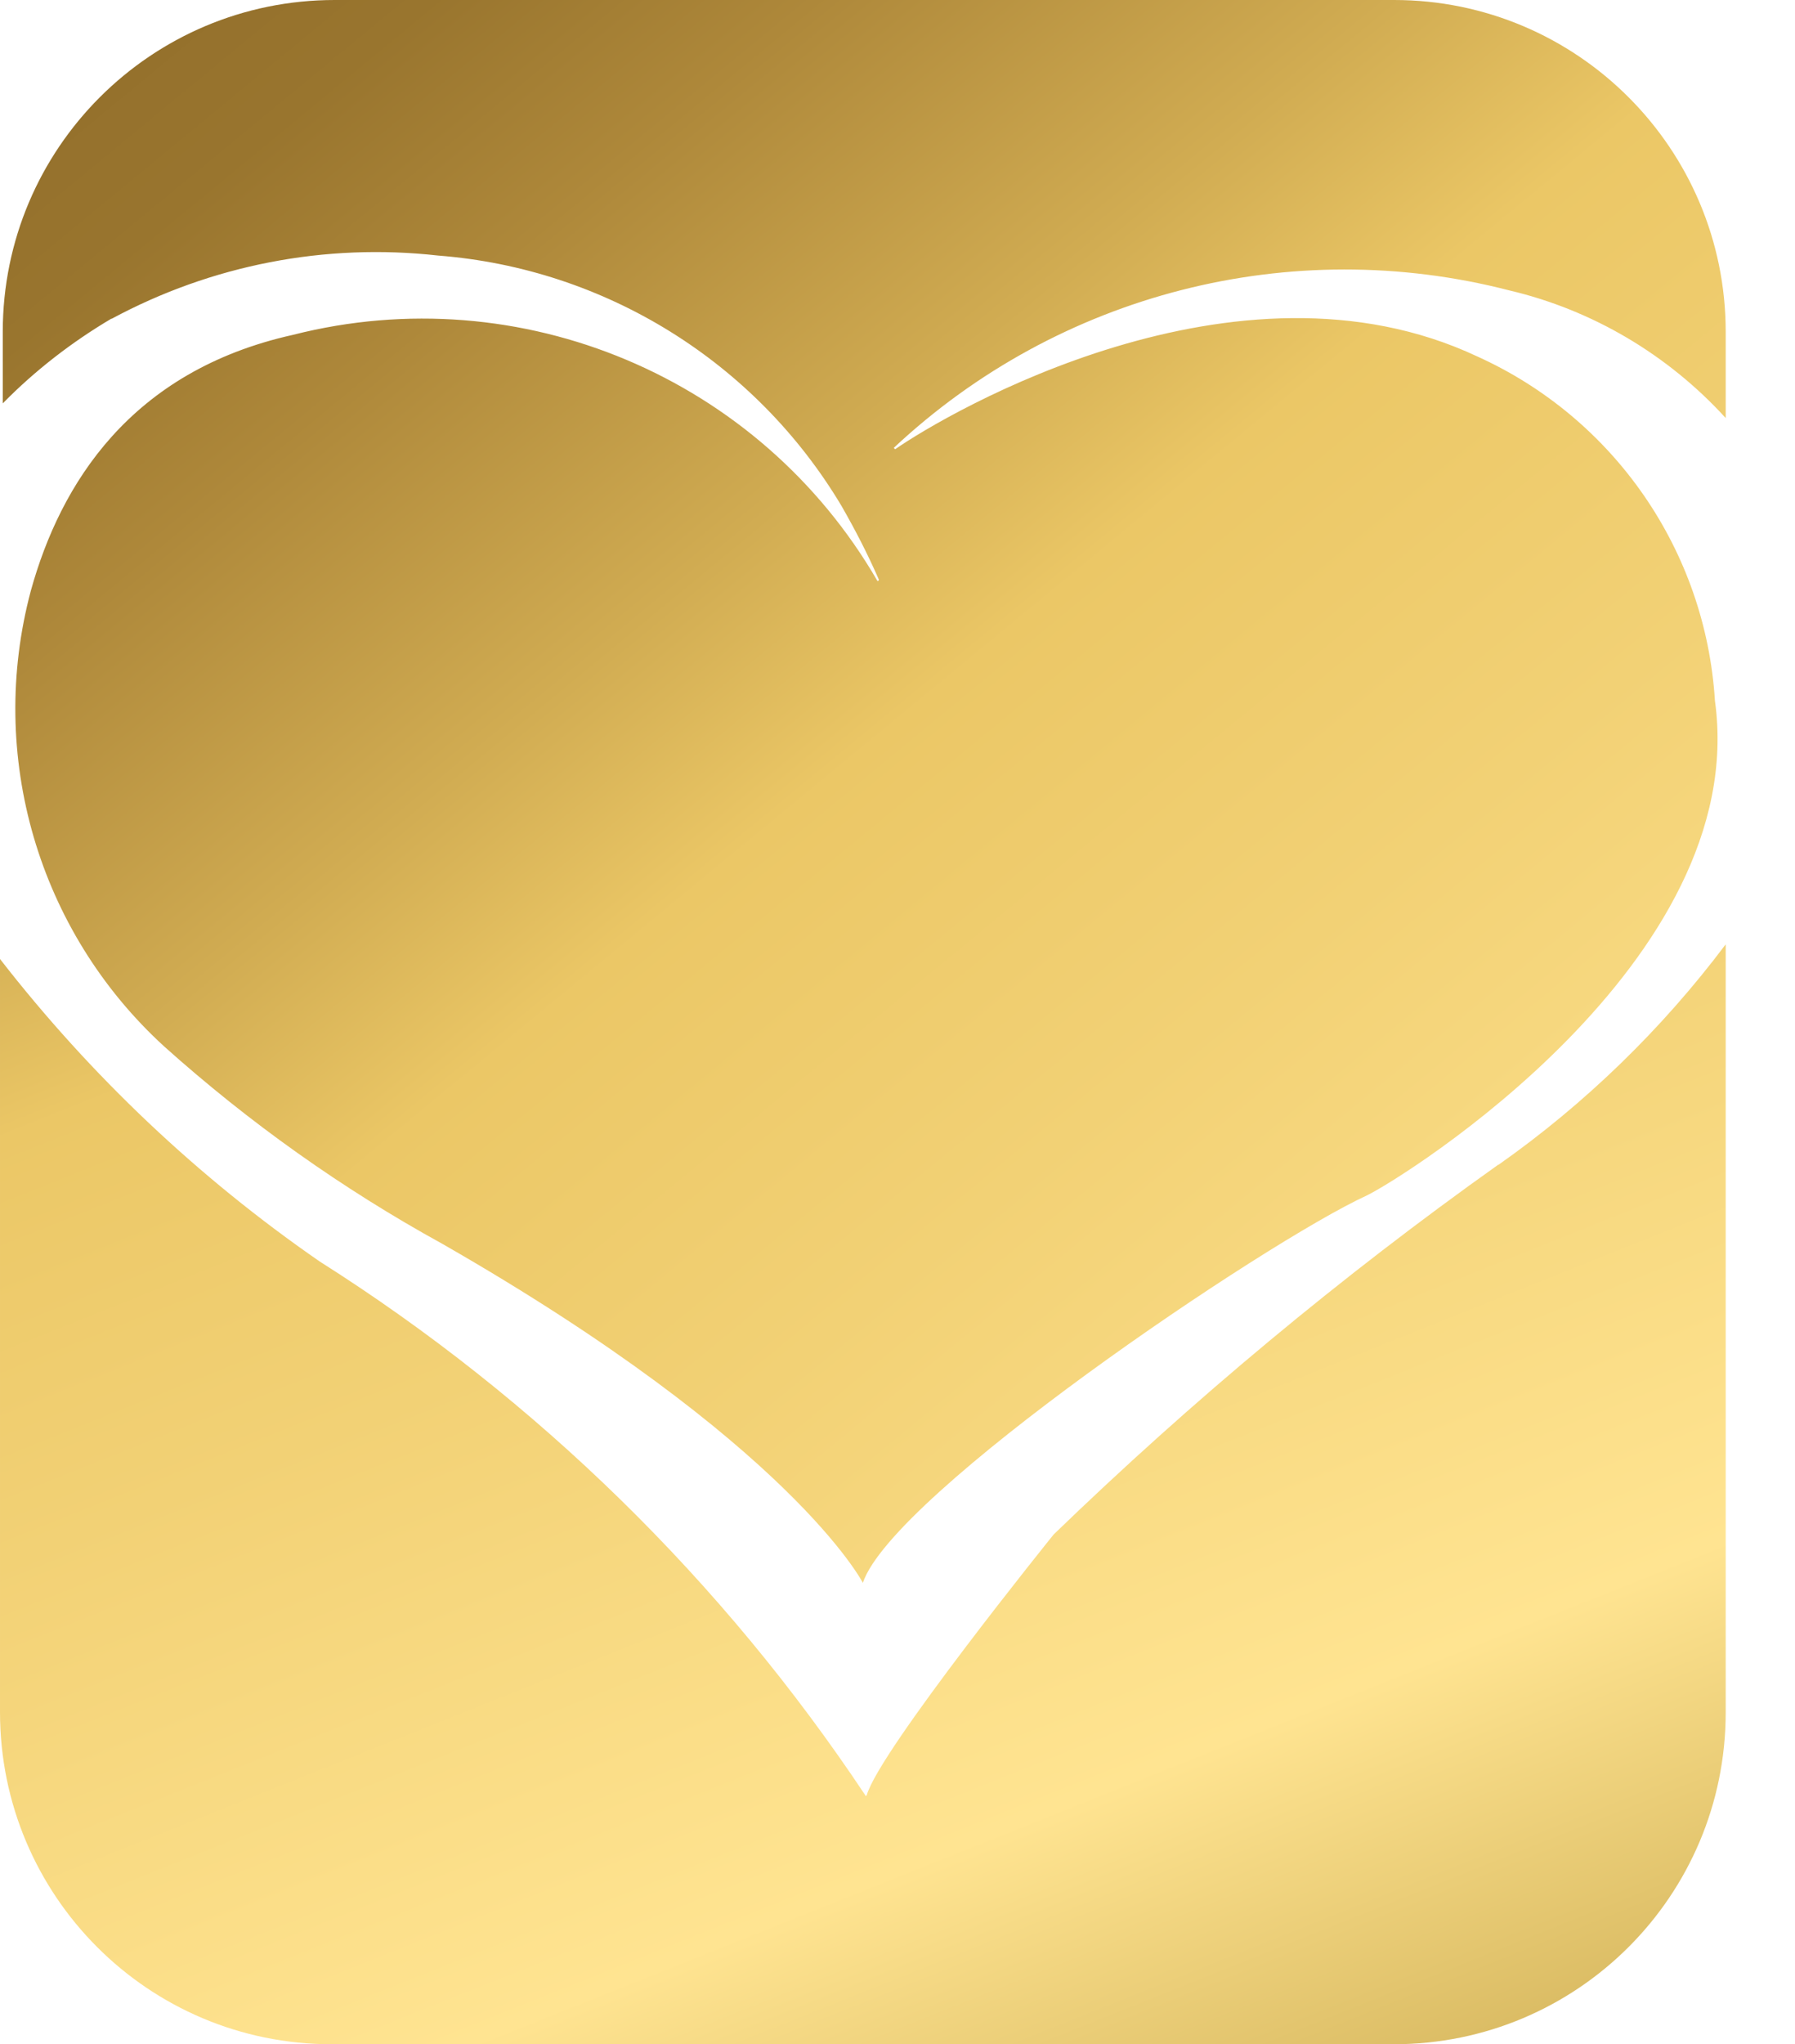
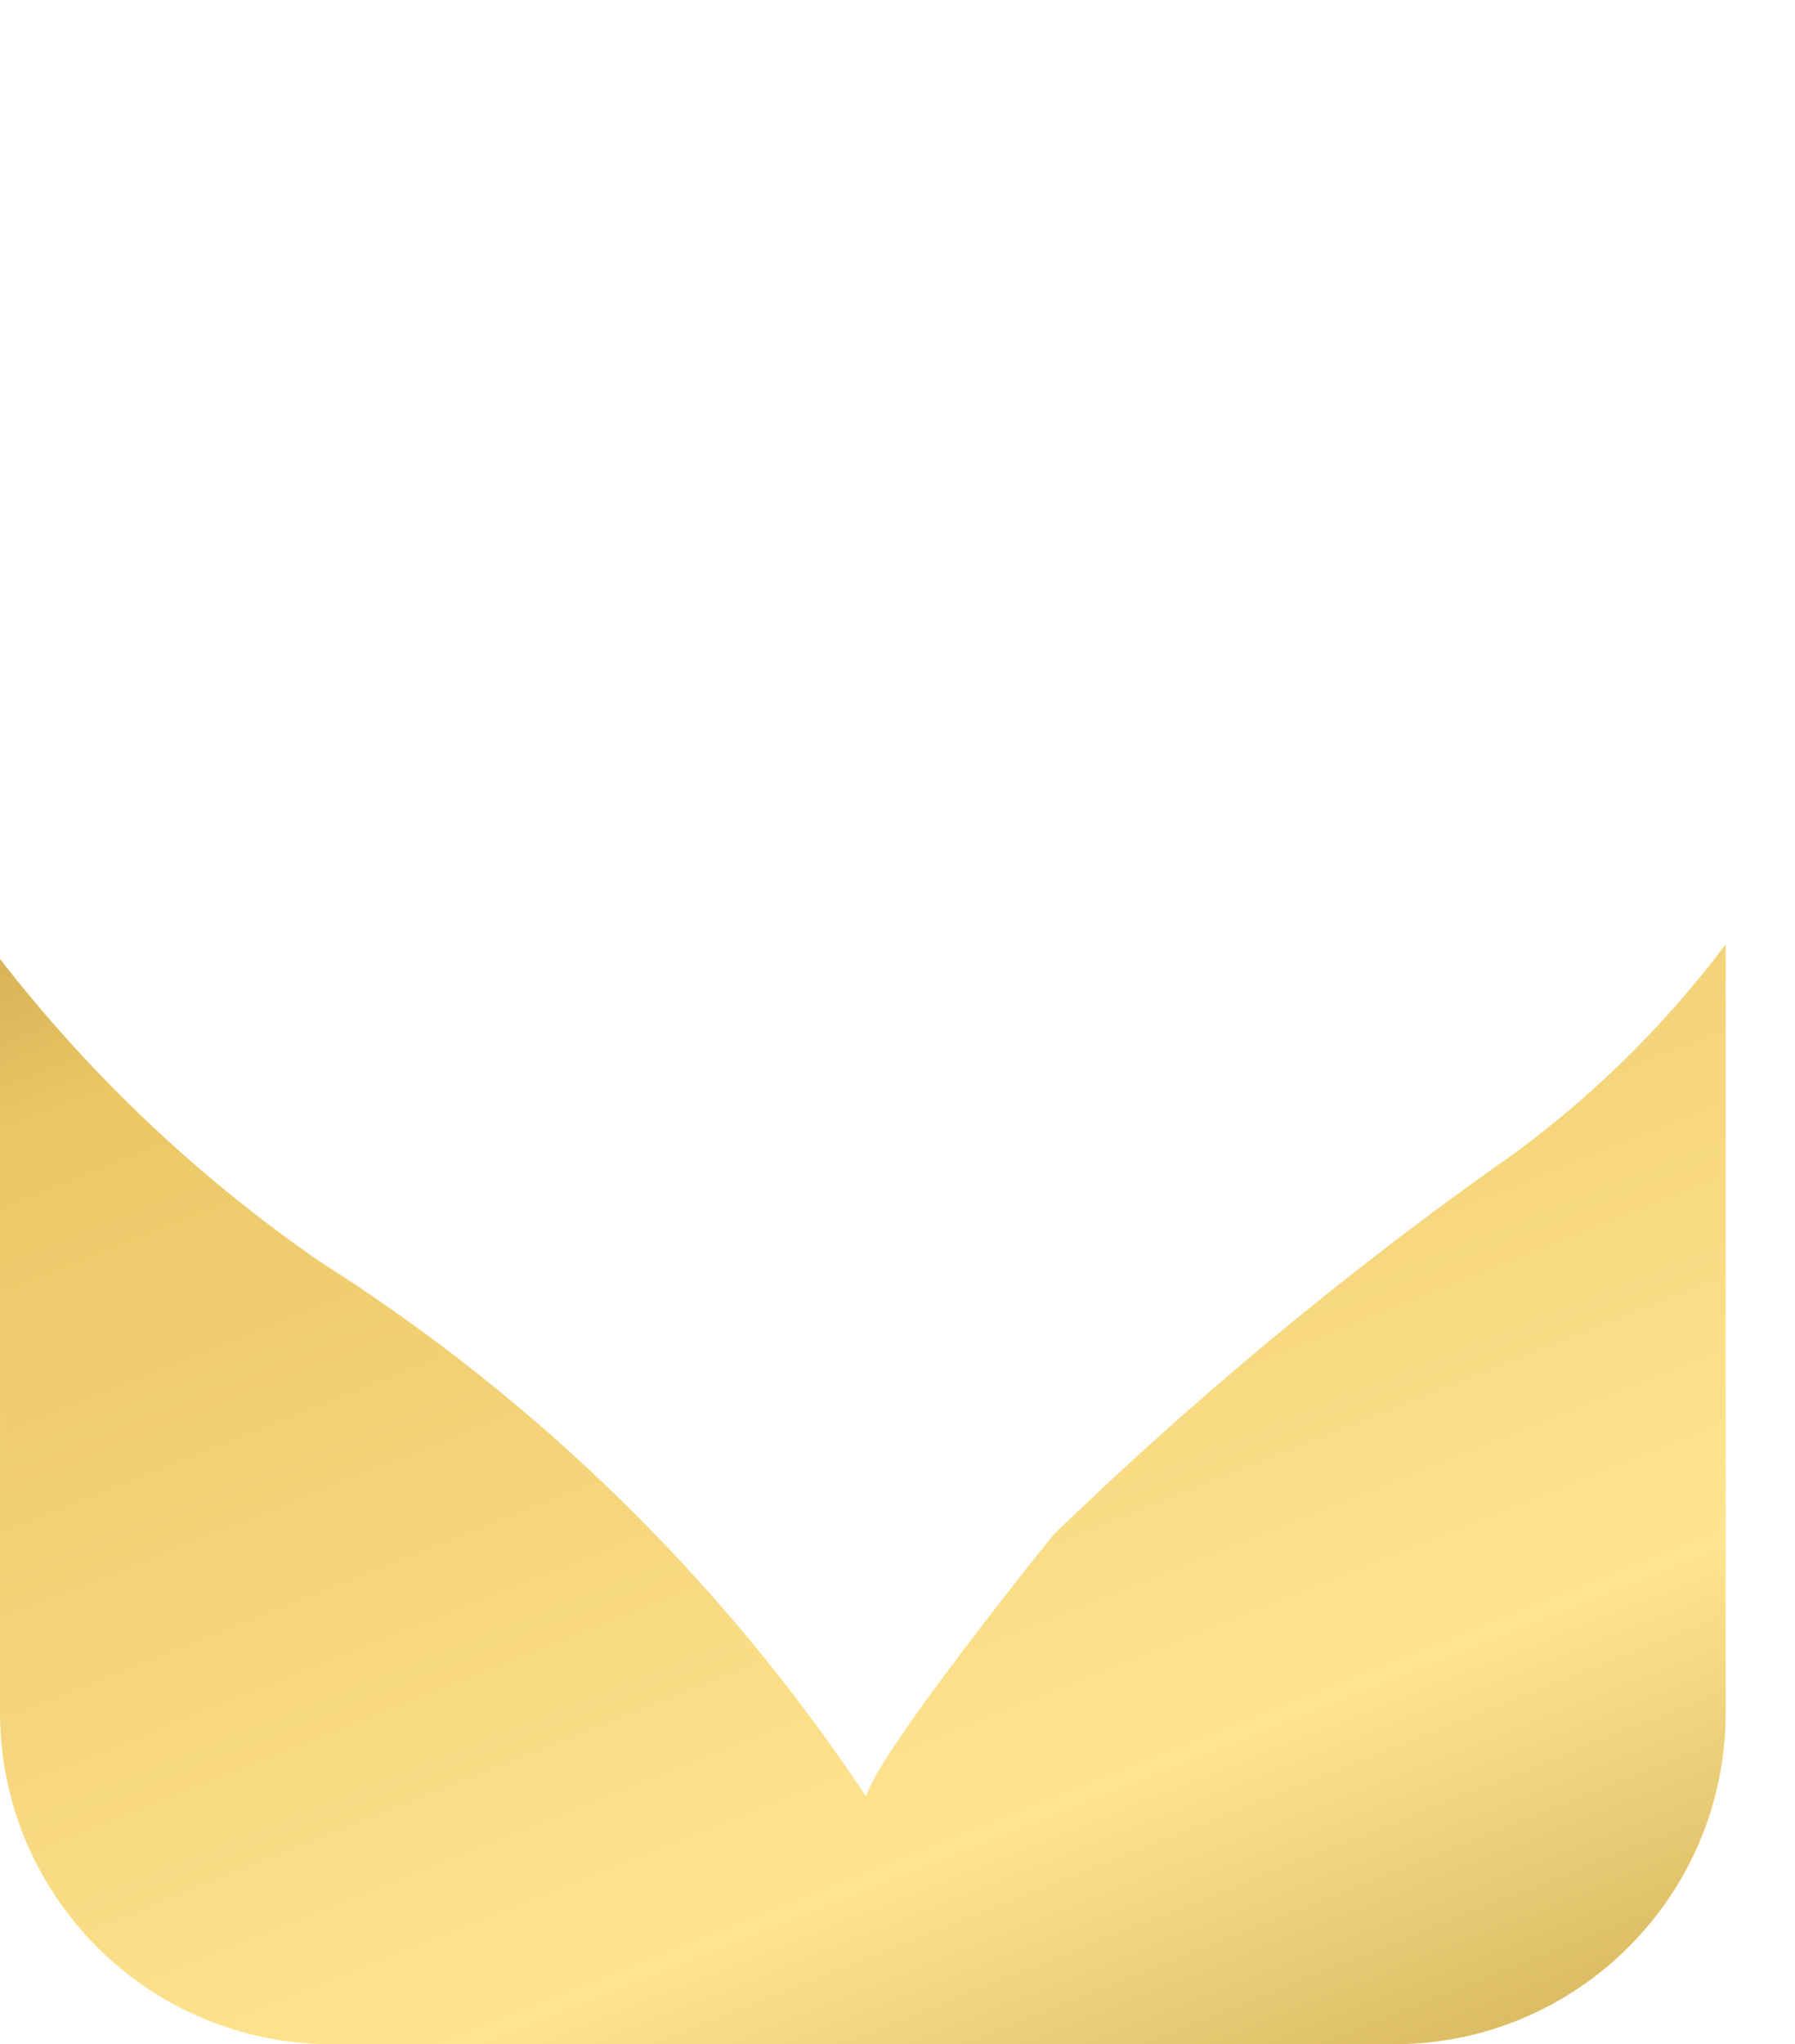
<svg xmlns="http://www.w3.org/2000/svg" id="katman_1" version="1.1" viewBox="0 0 65.01 73.99">
  <defs>
    <style>
      .st0 {
        fill: url(#Adsız_degrade_2);
      }

      .st1 {
        fill: url(#Adsız_degrade);
      }
    </style>
    <linearGradient id="Adsız_degrade" data-name="Adsız degrade" x1="-214.8" y1="317.16" x2="-212.29" y2="314.42" gradientTransform="translate(13386.39 18139.71) scale(62.4 -57.29)" gradientUnits="userSpaceOnUse">
      <stop offset="0" stop-color="#9b7920" />
      <stop offset=".08" stop-color="#997623" />
      <stop offset=".16" stop-color="#926e2b" />
      <stop offset=".2" stop-color="#99752e" />
      <stop offset=".24" stop-color="#ae883a" />
      <stop offset=".3" stop-color="#d1ac52" />
      <stop offset=".34" stop-color="#ebc766" />
      <stop offset=".41" stop-color="#f2d175" />
      <stop offset=".52" stop-color="#ffe491" />
      <stop offset=".61" stop-color="#ceae54" />
      <stop offset=".7" stop-color="#9b7920" />
      <stop offset=".86" stop-color="#926e2b" />
      <stop offset="1" stop-color="#ebc766" />
    </linearGradient>
    <linearGradient id="Adsız_degrade_2" data-name="Adsız degrade 2" x1="-215.1" y1="316.05" x2="-212.59" y2="312.11" gradientTransform="translate(13407 12566.29) scale(62.5 -39.82)" gradientUnits="userSpaceOnUse">
      <stop offset="0" stop-color="#9b7920" />
      <stop offset=".08" stop-color="#997623" />
      <stop offset=".16" stop-color="#926e2b" />
      <stop offset=".2" stop-color="#99752e" />
      <stop offset=".24" stop-color="#ae883a" />
      <stop offset=".3" stop-color="#d1ac52" />
      <stop offset=".34" stop-color="#ebc766" />
      <stop offset=".41" stop-color="#f2d175" />
      <stop offset=".52" stop-color="#ffe491" />
      <stop offset=".61" stop-color="#ceae54" />
      <stop offset=".7" stop-color="#9b7920" />
      <stop offset=".86" stop-color="#926e2b" />
      <stop offset="1" stop-color="#ebc766" />
    </linearGradient>
  </defs>
  <g id="Group_5192">
    <g id="PDF">
      <g id="Group_1">
-         <path id="Path_1" class="st1" d="M4.04,11.54c3.62-1.95,7.74-2.75,11.83-2.29,6.05.47,11.49,3.85,14.6,9.05.5.87.96,1.76,1.36,2.68,0,.03-.02.05-.05.05,0,0,0,0,0,0-4.27-7.37-12.92-11.01-21.17-8.91-5.89,1.31-8.42,5.4-9.49,9.25-1.6,5.97.26,12.33,4.82,16.5,3.08,2.76,6.46,5.16,10.08,7.15,12.66,7.25,15.23,12.27,15.23,12.27,1.07-3.21,14.55-12.32,18.25-14.02,1.31-.63,13.92-8.47,12.61-17.91-.34-5.43-3.65-10.22-8.61-12.46-8.71-4.09-19.18,2.04-21.08,3.36t-.05-.05c5.97-5.59,14.38-7.74,22.29-5.7,3.02.71,5.75,2.33,7.84,4.62v-3.12C62.5,5.38,57.12,0,50.49,0H12.12C5.48,0,.1,5.37.1,12.01H.1v2.59c1.17-1.19,2.5-2.22,3.94-3.07Z" />
        <path id="Path_2" class="st0" d="M54.27,42.15c-5.7,4.05-11.08,8.53-16.11,13.39,0,0-6.33,7.84-6.77,9.44,0,0-.05.05-.05,0-5.16-7.75-11.89-14.34-19.76-19.32-4.4-3.04-8.3-6.73-11.58-10.95v27.26c0,6.64,5.37,12.02,12.01,12.02h38.47c6.64,0,12.02-5.37,12.02-12.01h0v-27.8c-2.31,3.07-5.09,5.77-8.23,7.98Z" />
      </g>
    </g>
  </g>
</svg>